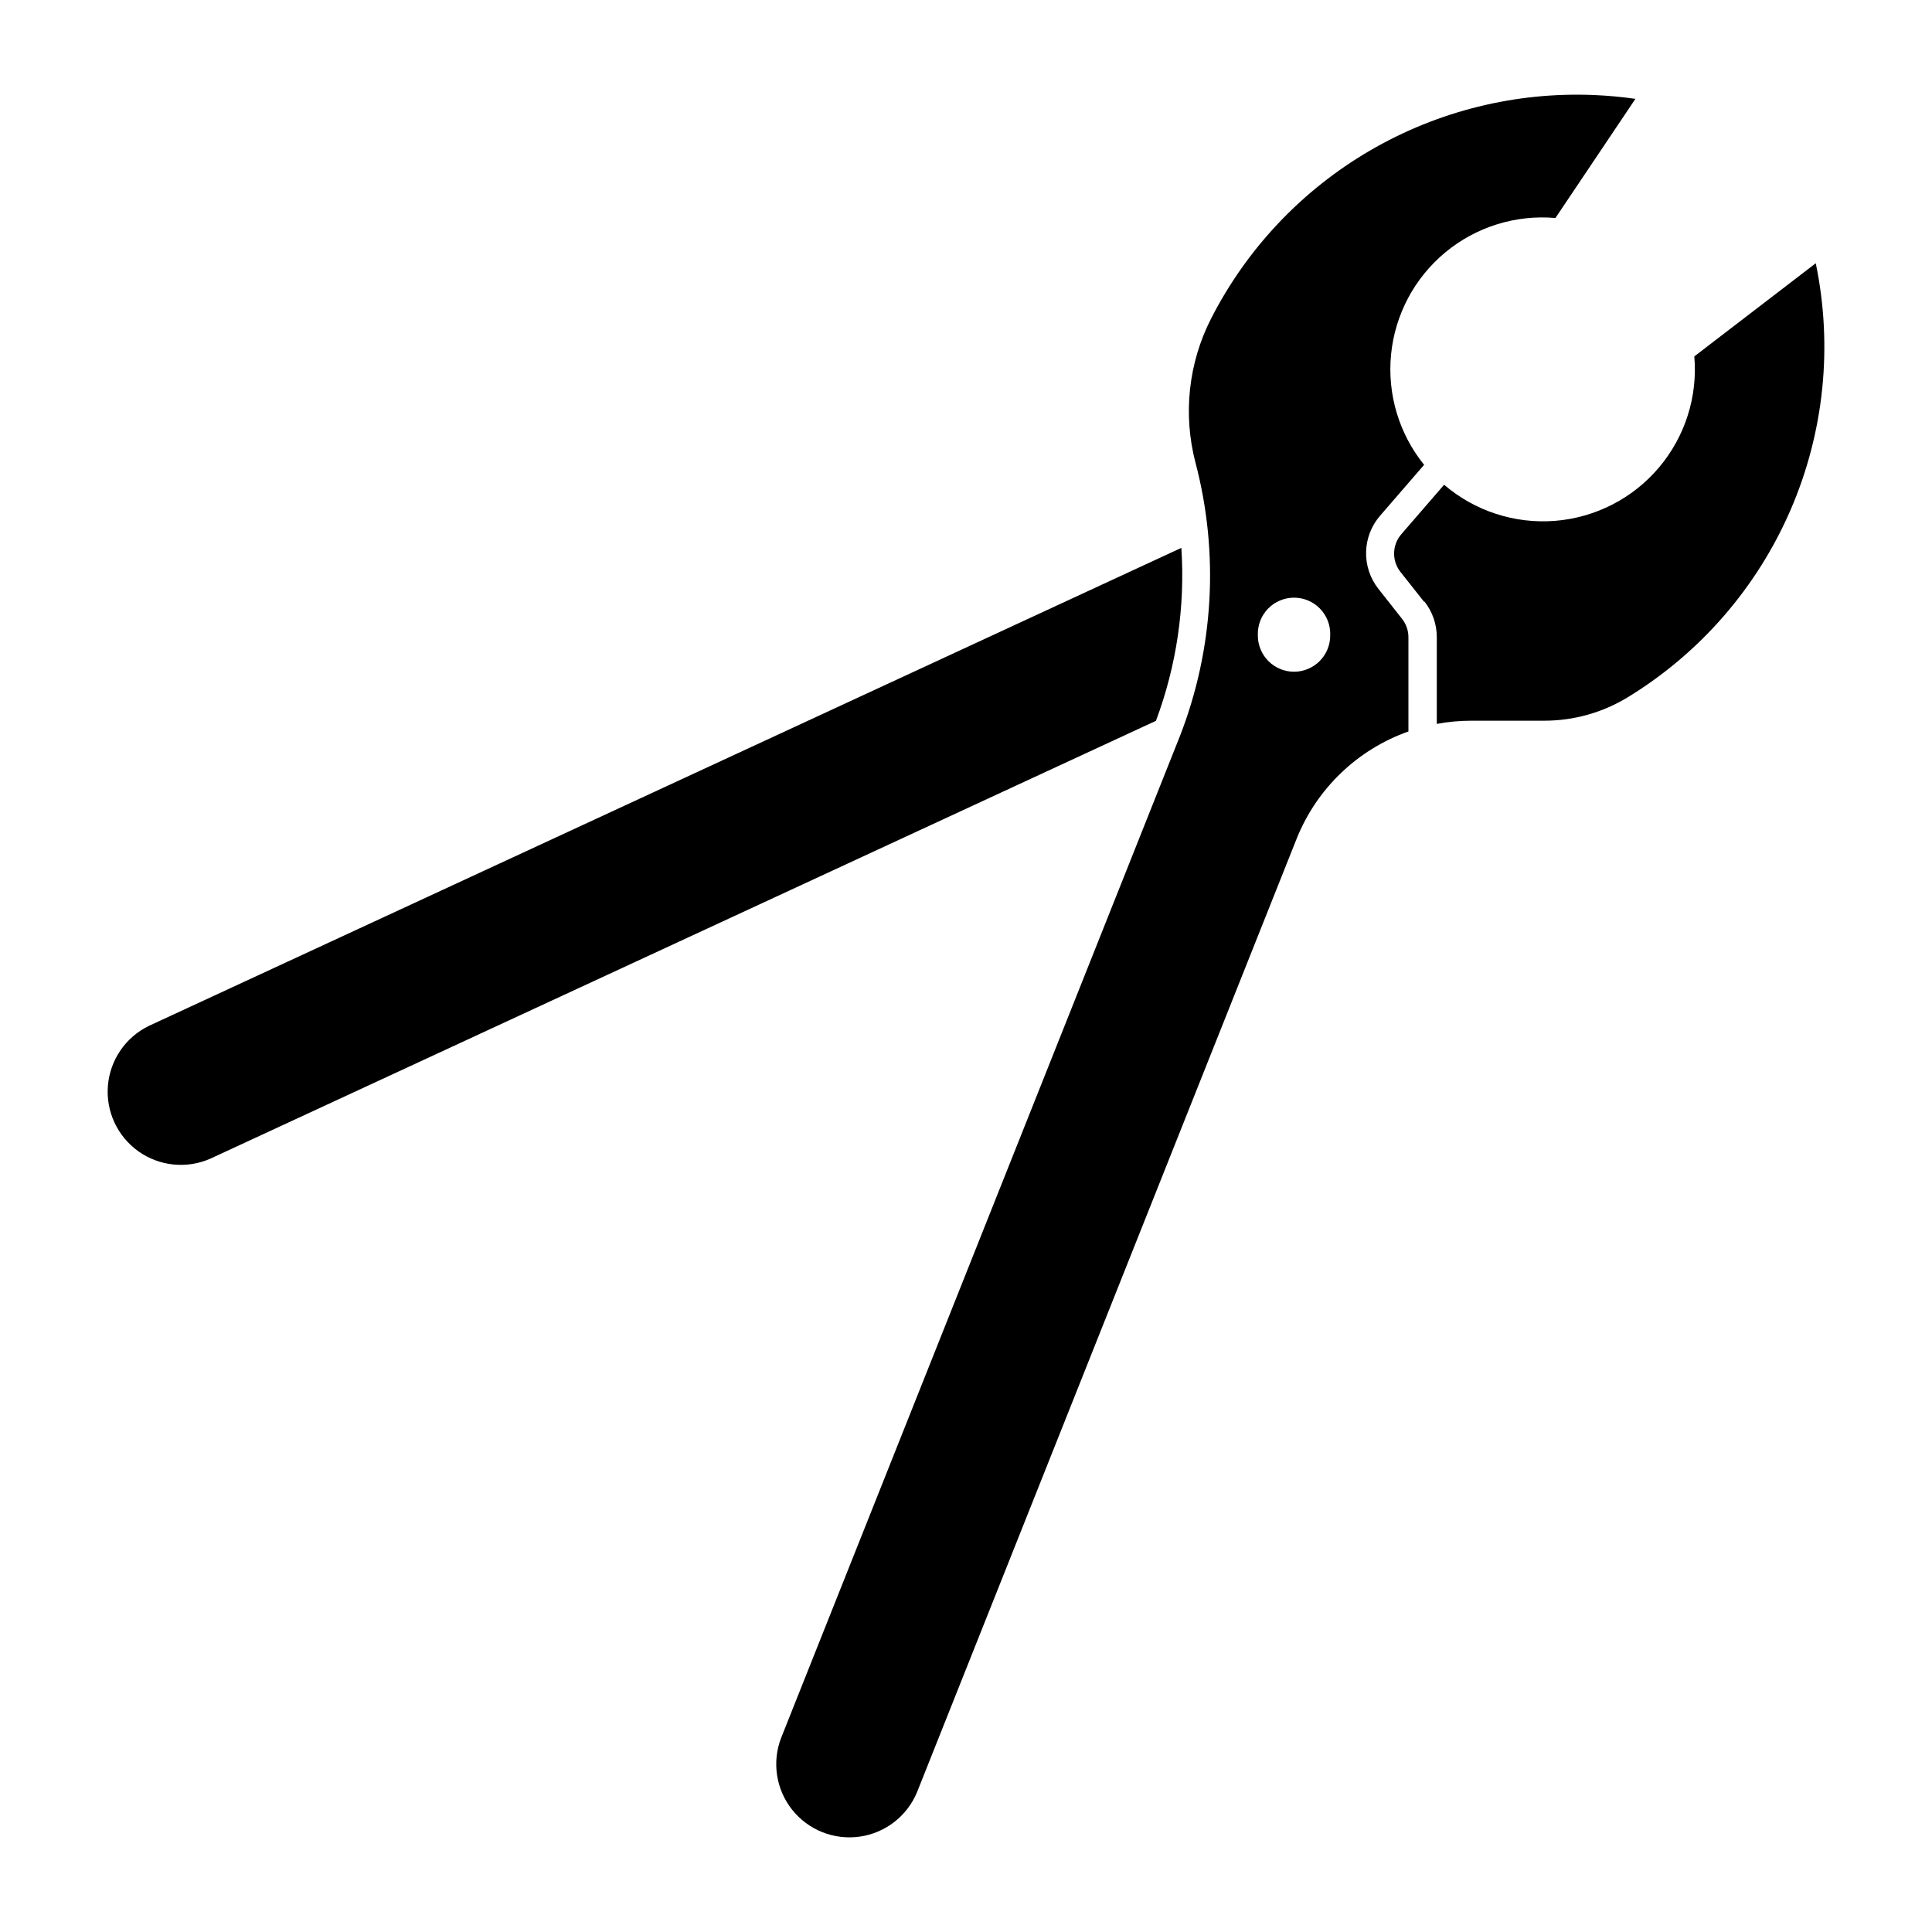
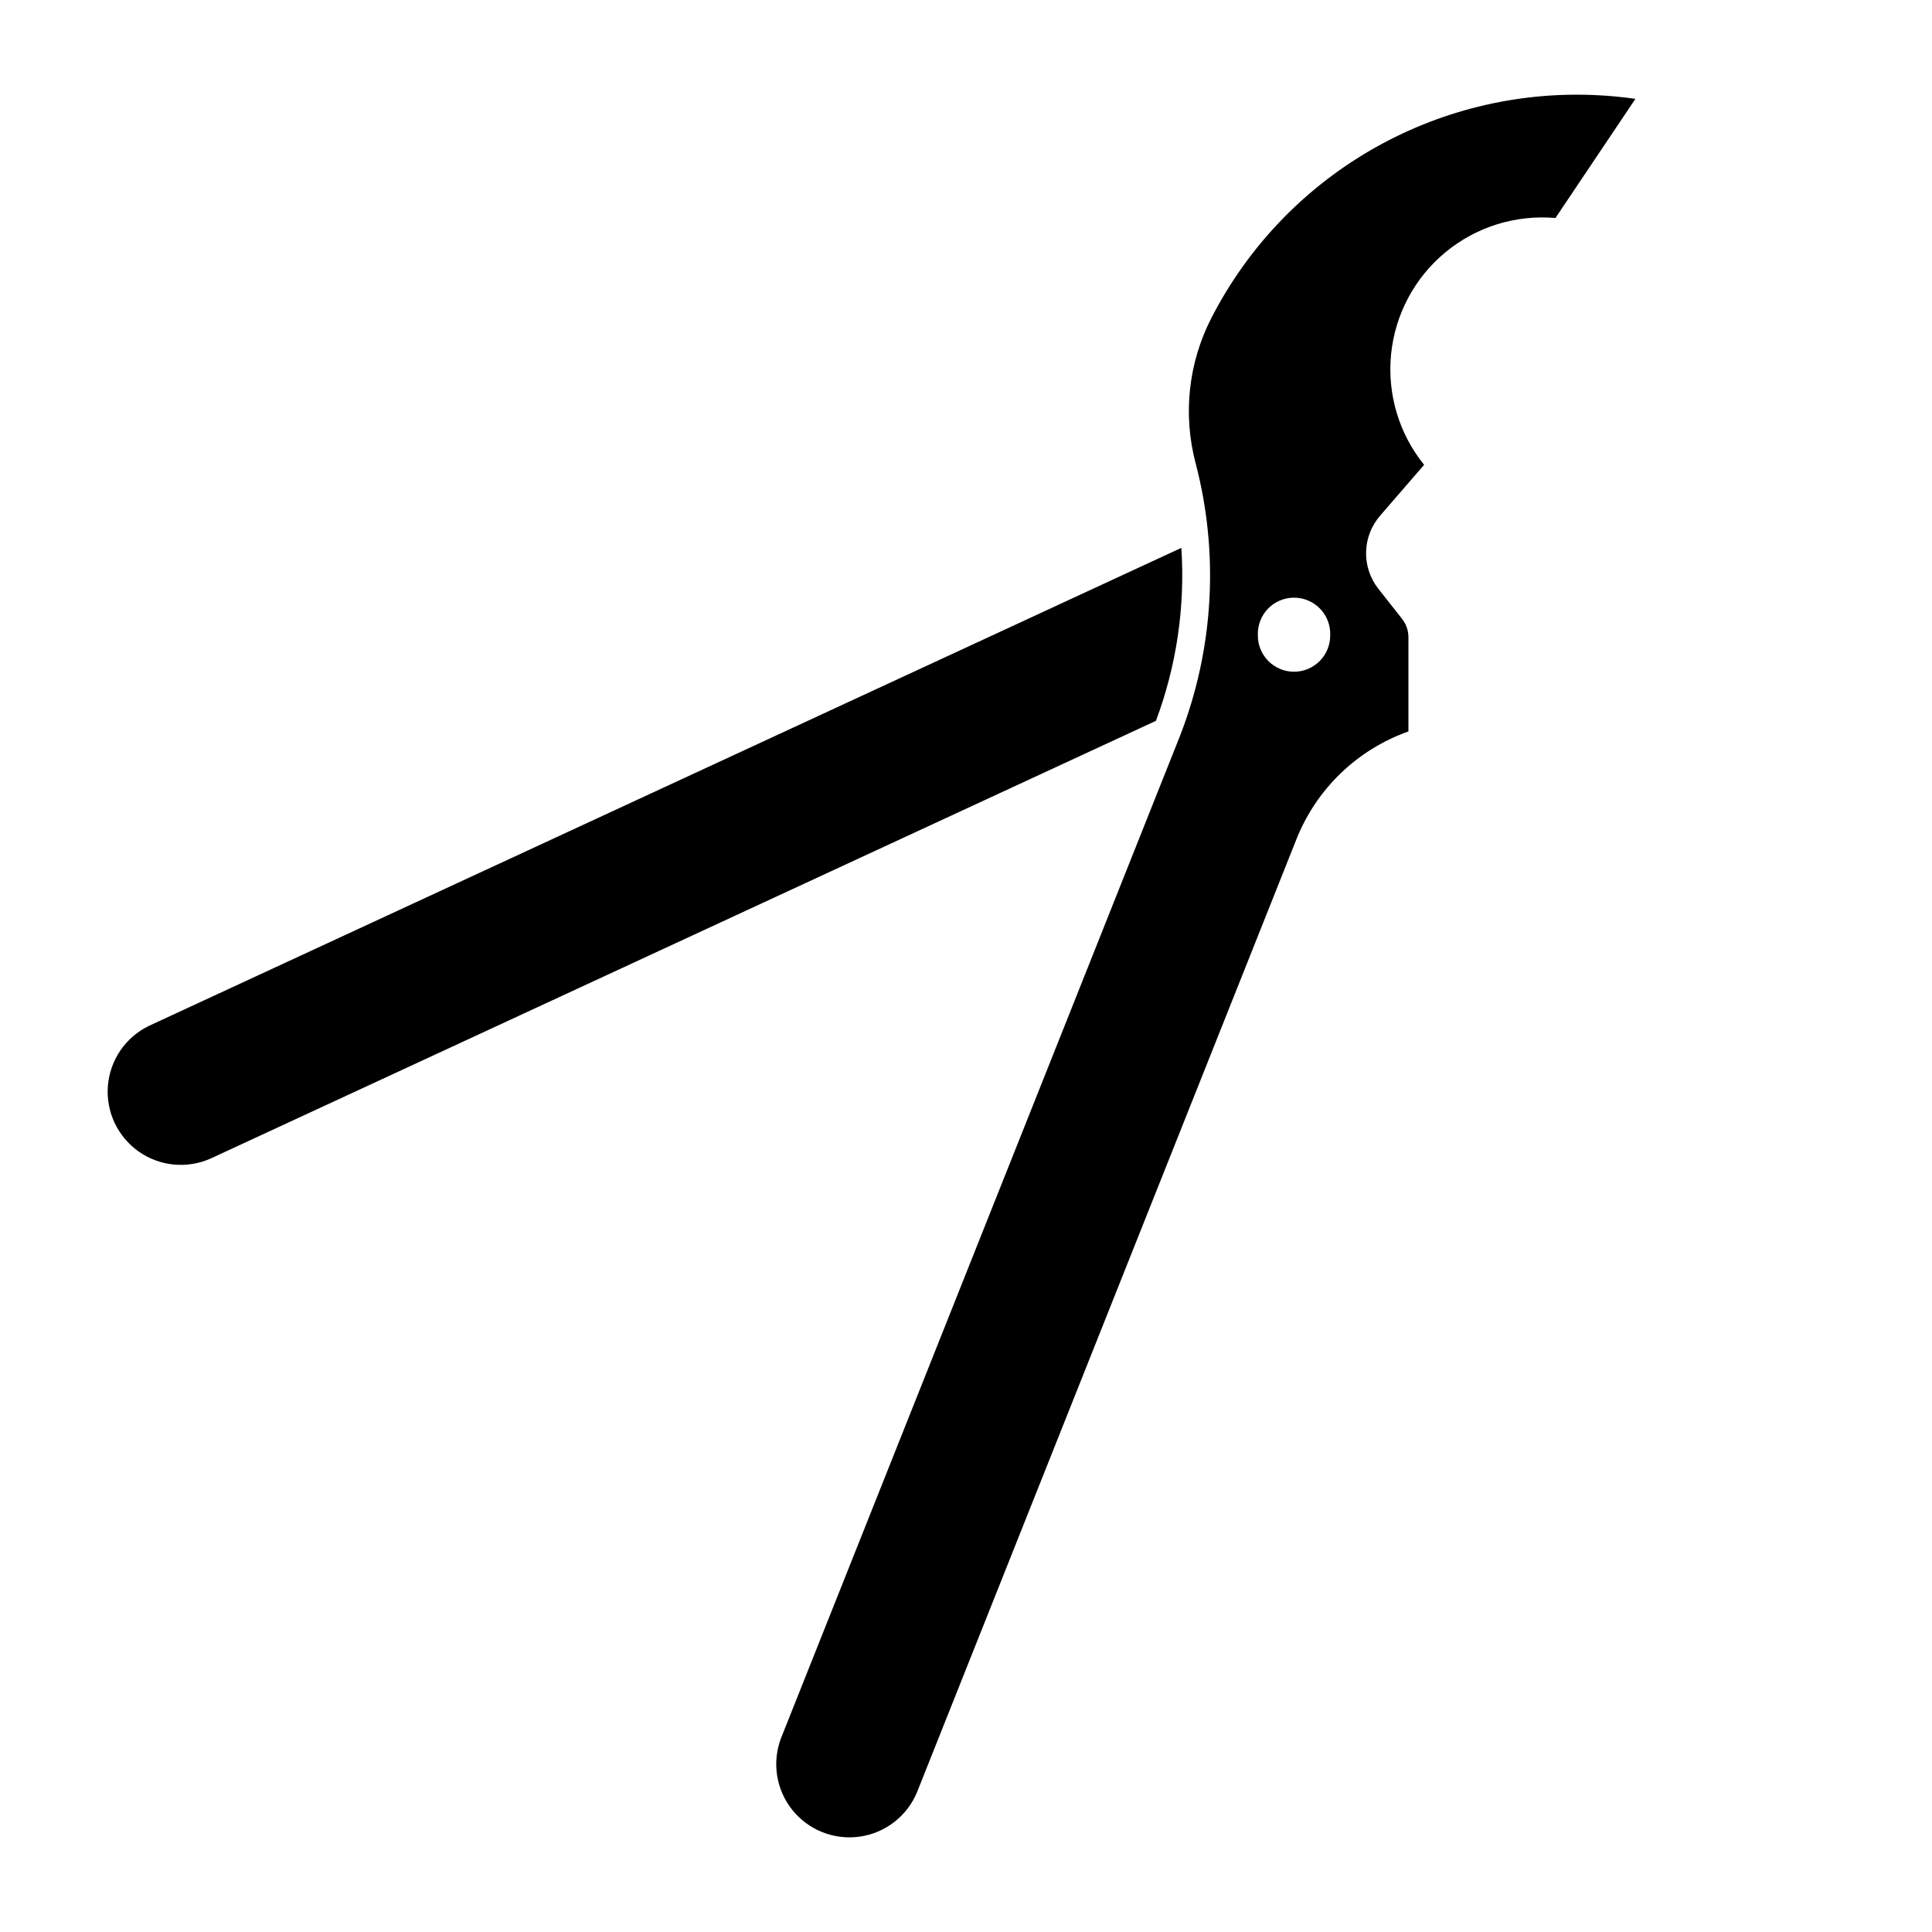
<svg xmlns="http://www.w3.org/2000/svg" fill="#000000" width="800px" height="800px" version="1.1" viewBox="144 144 512 512">
  <g>
    <path d="m566.55 169.19c-20.828-0.895-41.469 4.207-59.48 14.703-18.008 10.496-32.621 25.941-42.105 44.504-6.031 11.812-7.504 25.434-4.137 38.262 6.297 23.977 4.844 49.336-4.148 72.438l-105.65 265.4c-2.5 6.426-1.398 13.695 2.891 19.094 4.289 5.394 11.121 8.109 17.945 7.129 6.824-0.98 12.617-5.512 15.207-11.902l100.5-252.43c5.312-13.348 16.129-23.754 29.672-28.543v-24.988c0-1.762-0.594-3.469-1.68-4.848l-6.289-7.981c-2.188-2.781-3.336-6.234-3.25-9.77 0.086-3.535 1.402-6.934 3.719-9.602l11.656-13.473v-0.004c-6.656-8.234-9.801-18.762-8.75-29.301 1.051-10.535 6.211-20.234 14.363-26.996 8.152-6.758 18.641-10.031 29.191-9.113l21.195-31.574c-3.602-0.516-7.223-0.852-10.852-1.008zm-79.566 133.2c2.59 0.012 5.07 1.074 6.867 2.941 1.793 1.867 2.758 4.387 2.668 6.977 0.031 2.562-0.965 5.031-2.766 6.856-1.805 1.824-4.258 2.852-6.824 2.852-2.562 0-5.019-1.027-6.82-2.852-1.801-1.824-2.797-4.293-2.766-6.856-0.09-2.609 0.887-5.141 2.707-7.016 1.816-1.871 4.324-2.918 6.934-2.902z" />
    <path d="m199.76 451.05c-6.266 2.766-13.523 2.027-19.098-1.949-5.574-3.977-8.641-10.602-8.062-17.426 0.578-6.82 4.715-12.836 10.879-15.816l273.59-126.67c1.035 15.582-1.262 31.207-6.731 45.836z" />
-     <path d="m521.36 303.44-6.293-7.965v0.004c-2.293-3-2.129-7.203 0.391-10.016l11.246-13c8.141 6.977 18.723 10.418 29.406 9.566 10.684-0.855 20.59-5.938 27.516-14.117 6.926-8.18 10.305-18.785 9.383-29.465l32.184-24.684v0.004c4.566 21.957 2.231 44.793-6.68 65.375-8.91 20.582-23.961 37.91-43.098 49.613-6.664 4.074-14.324 6.234-22.137 6.238h-19.293c-3.094-0.004-6.184 0.281-9.223 0.848v-22.988 0.004c0.004-3.414-1.137-6.731-3.246-9.414z" />
  </g>
</svg>